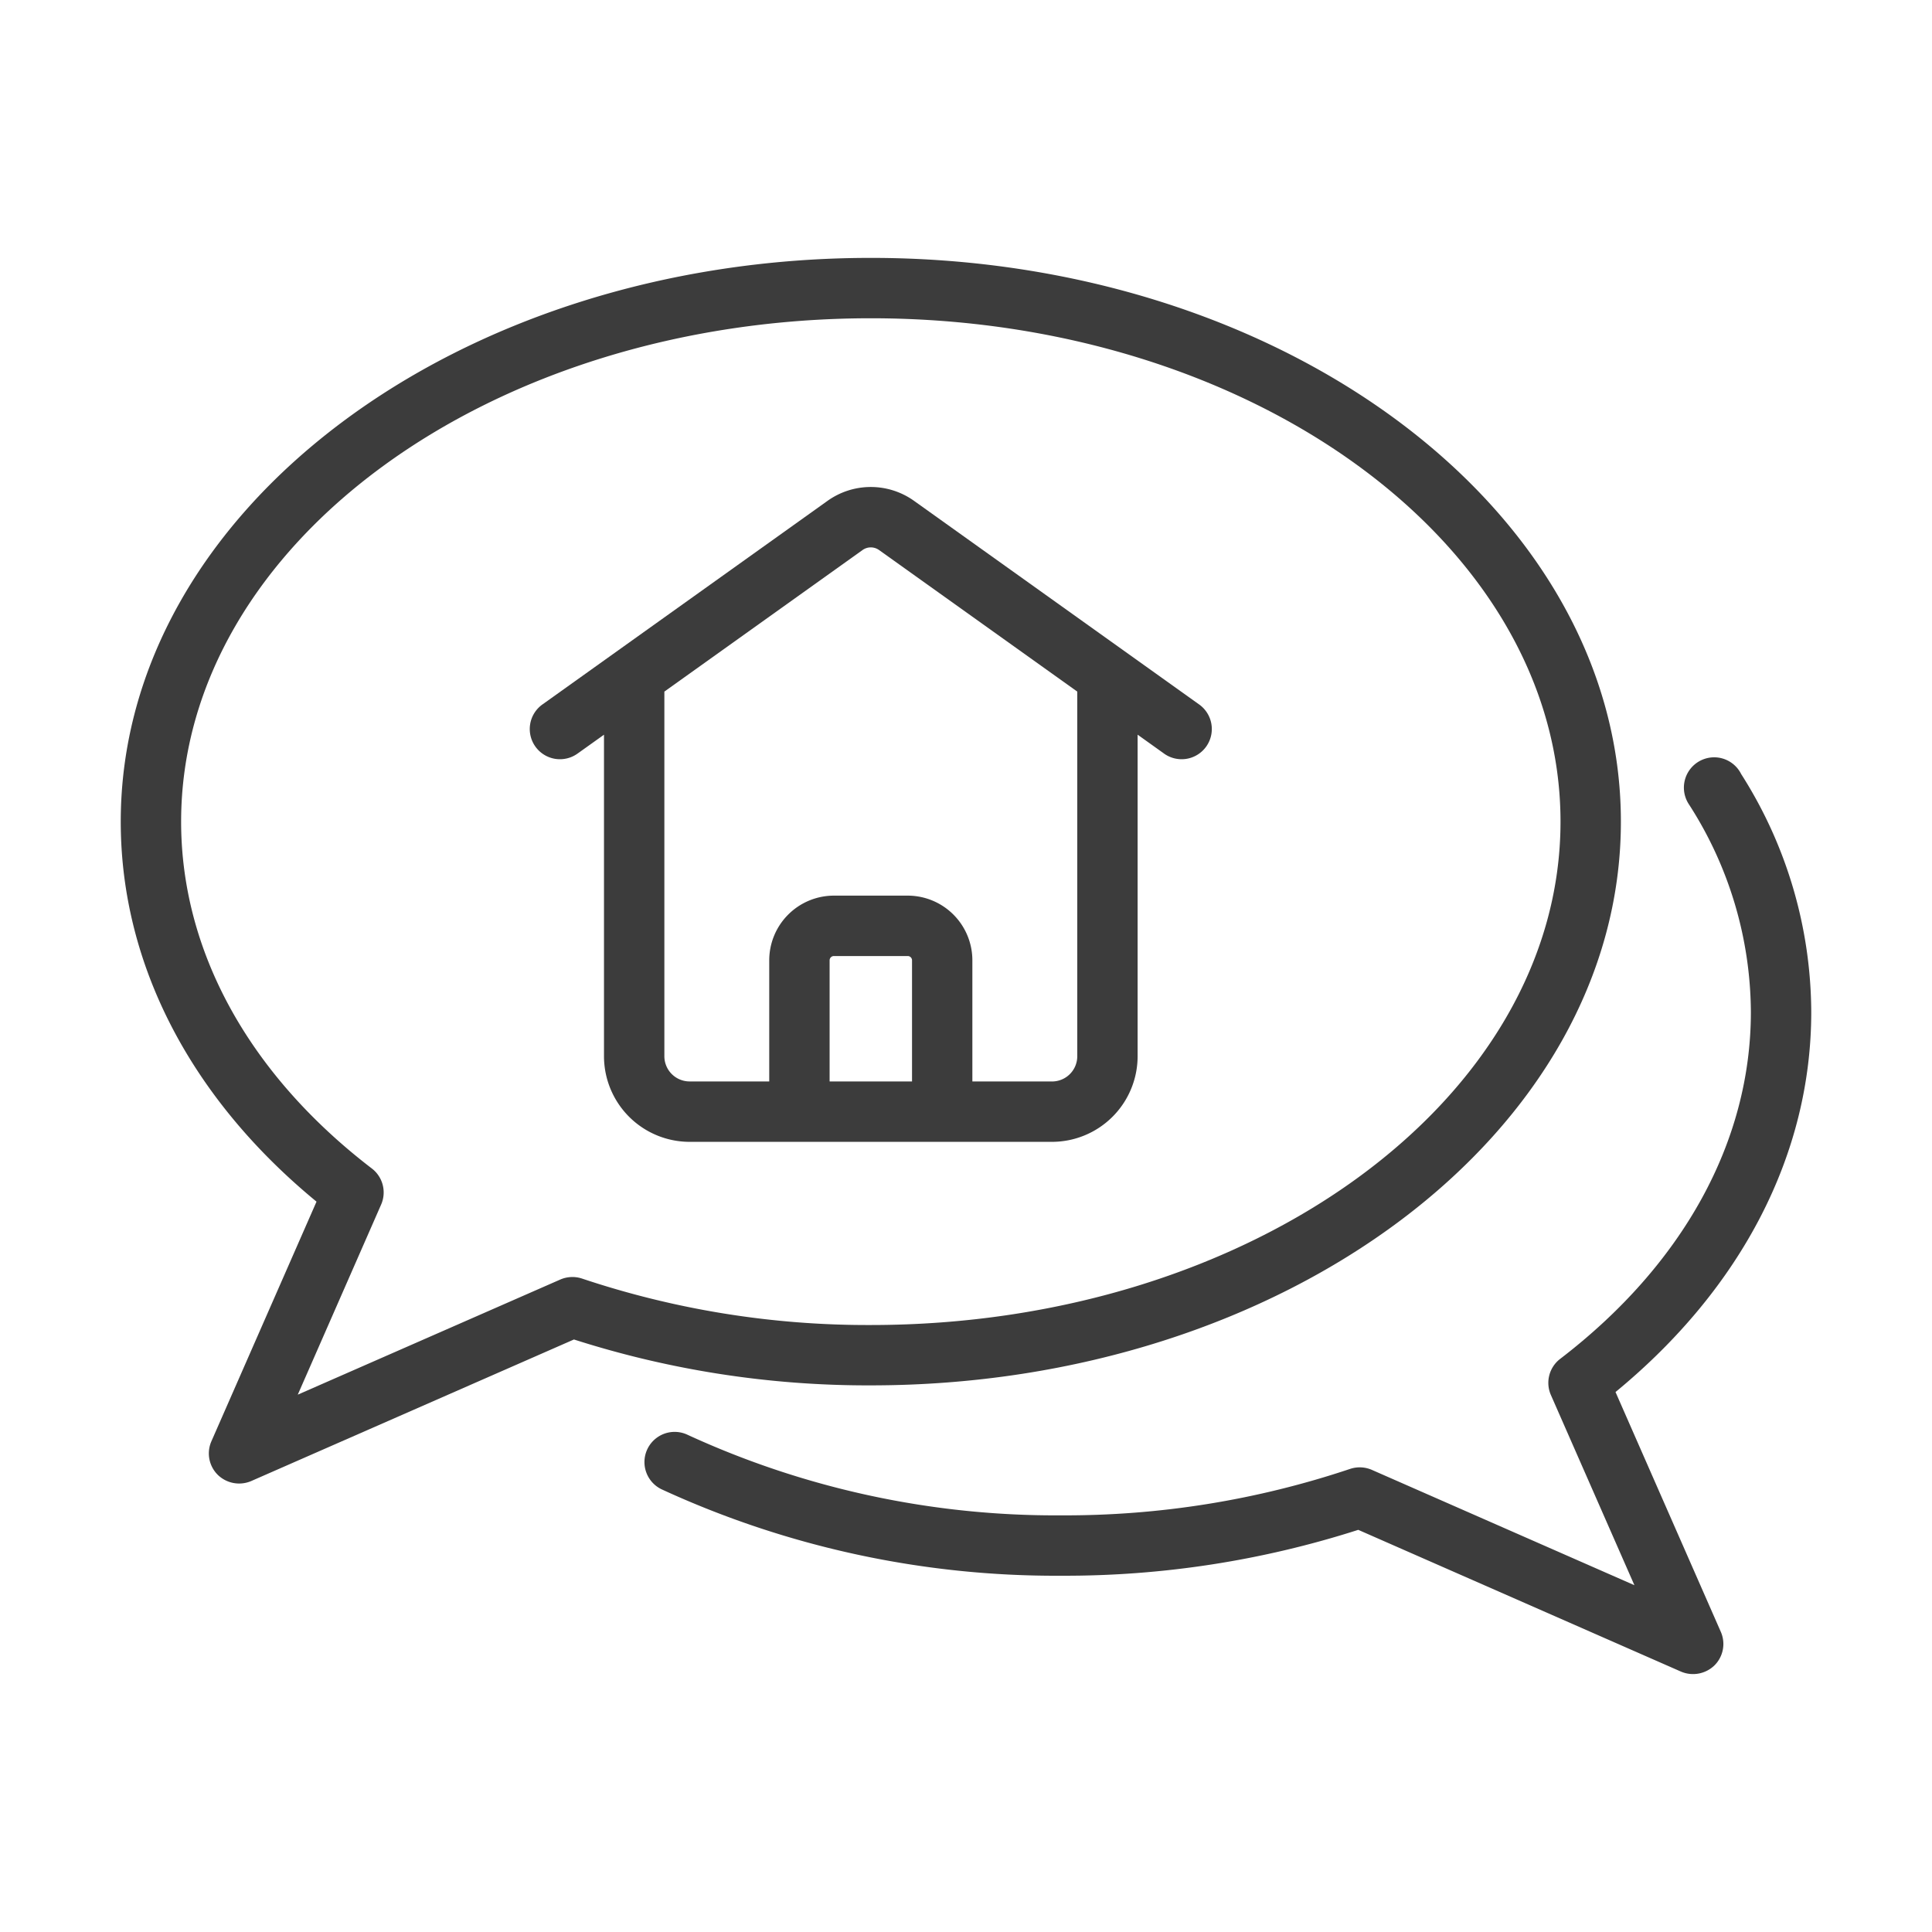
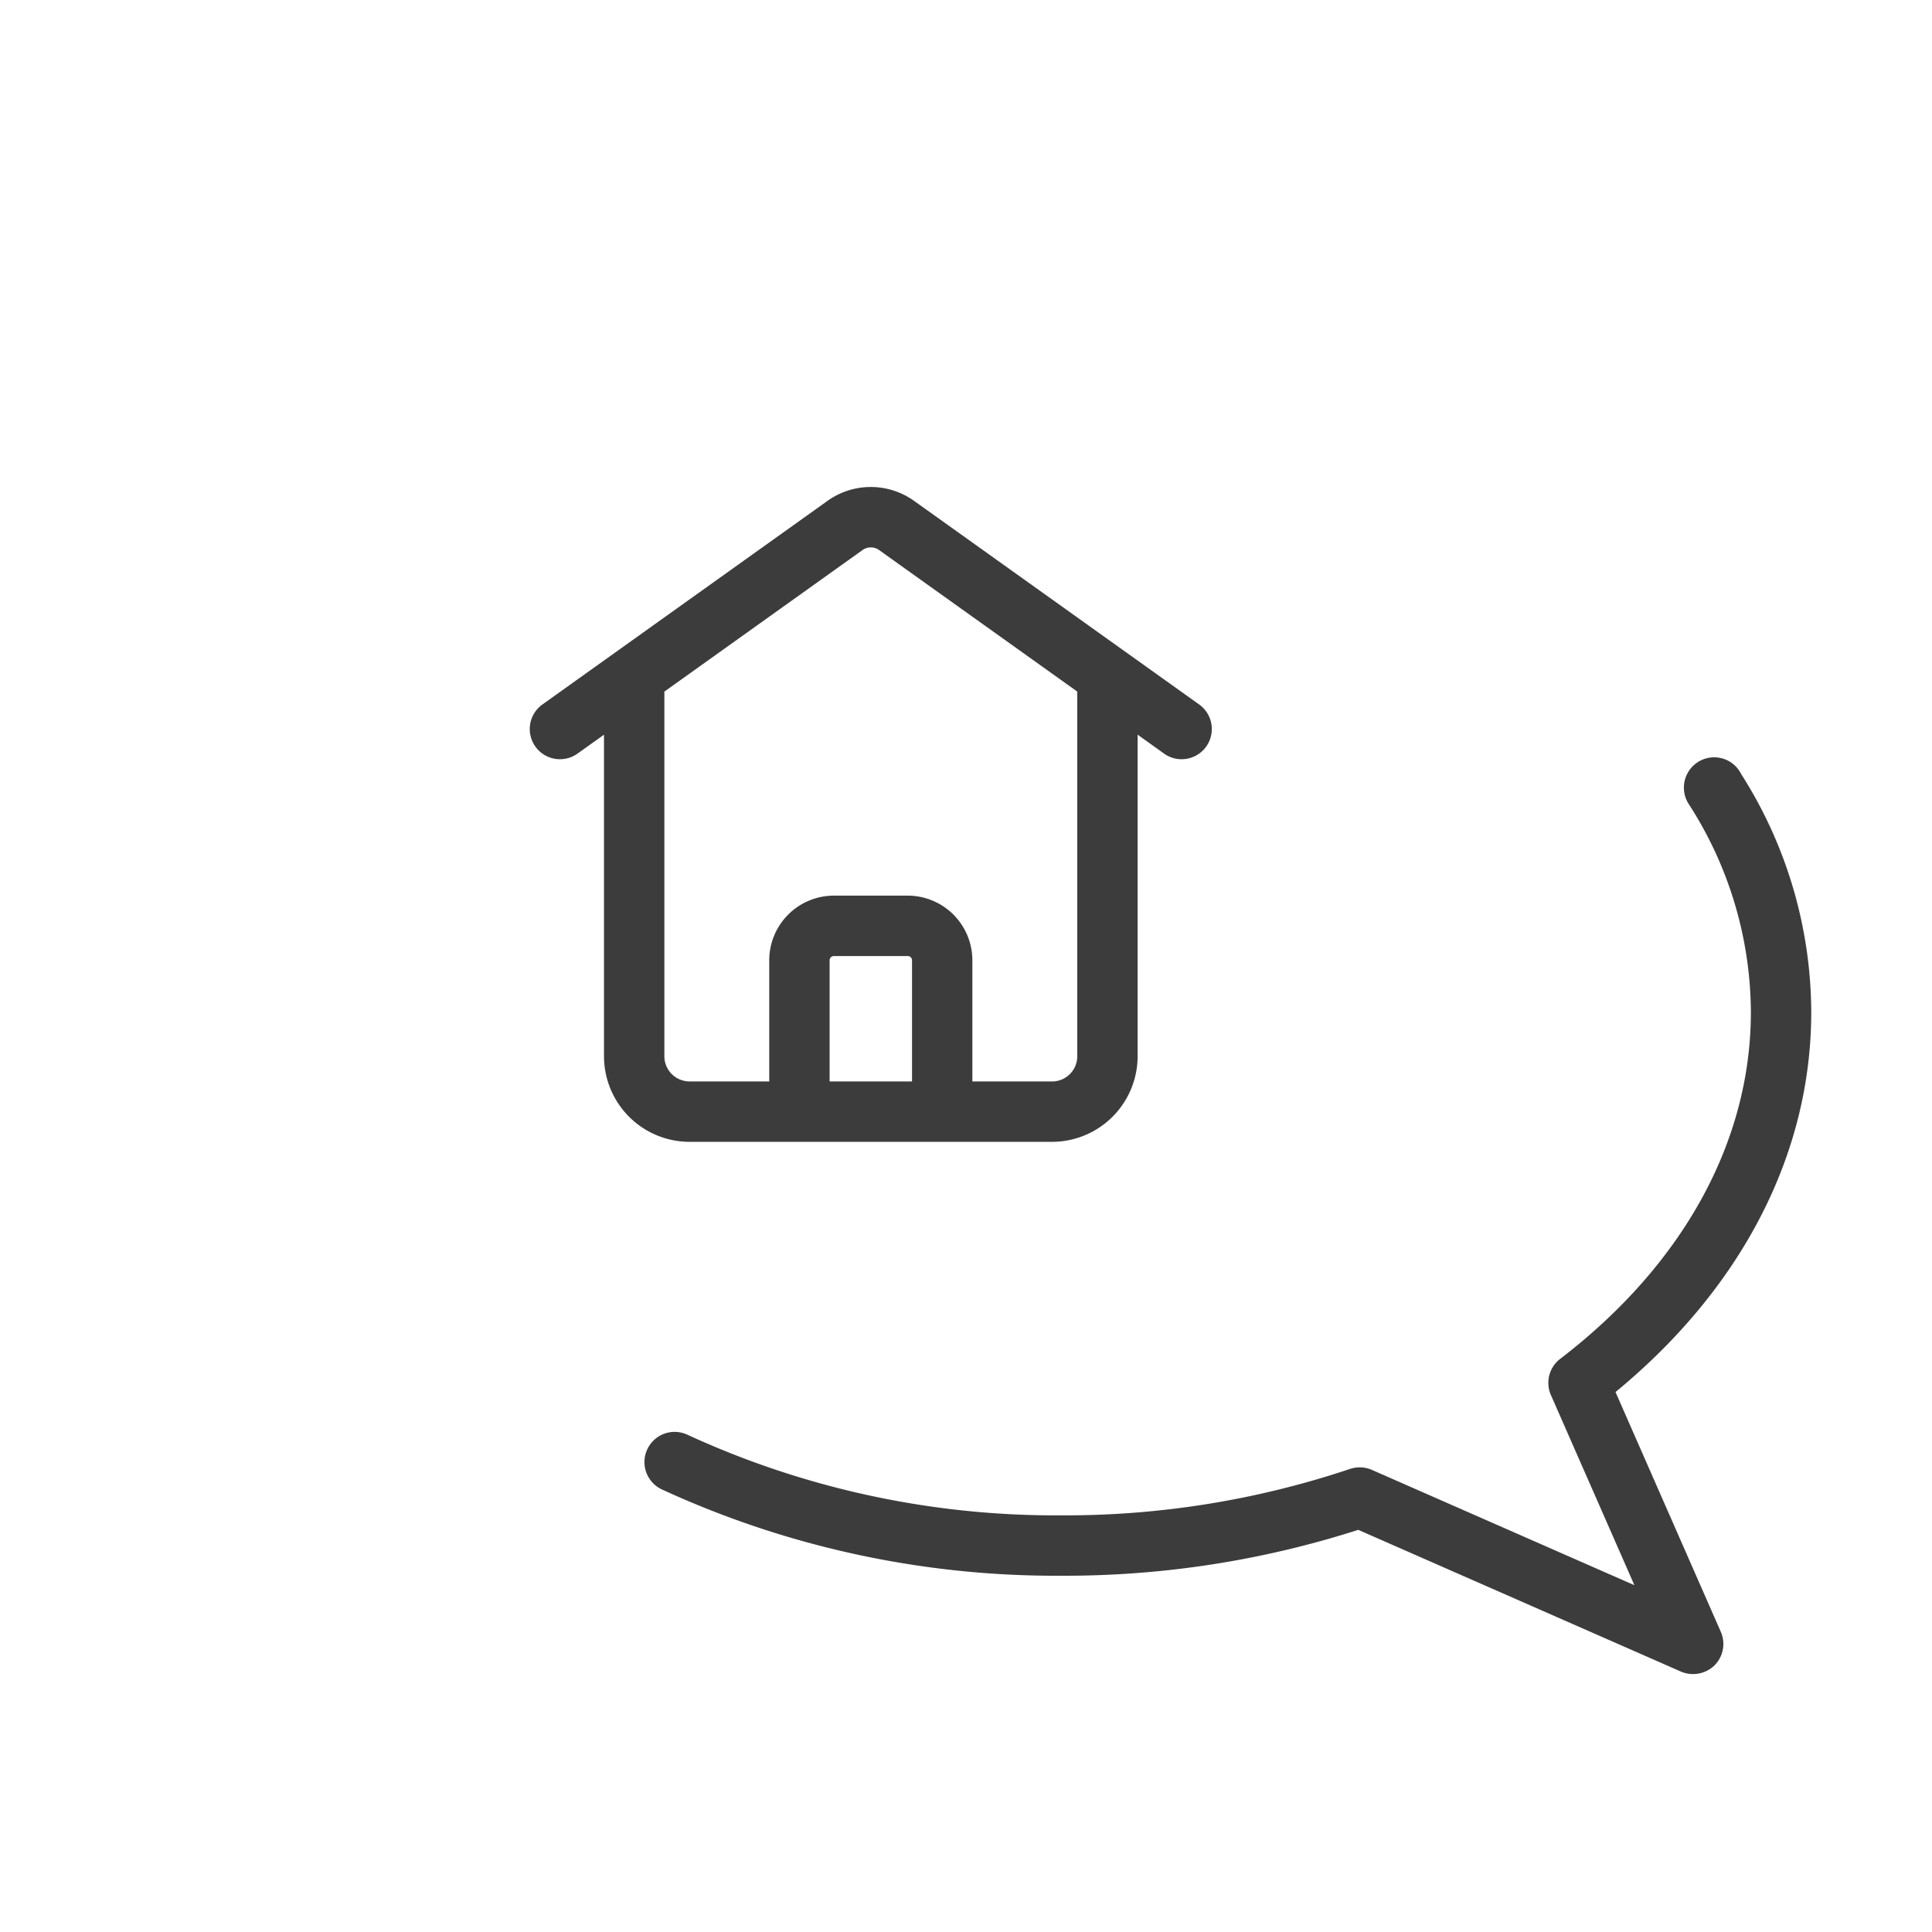
<svg xmlns="http://www.w3.org/2000/svg" version="1.1" width="512" height="512" x="0" y="0" viewBox="0 0 64 64" style="enable-background:new 0 0 512 512" xml:space="preserve" class="">
  <g>
-     <path d="m10.485 39.806-3.482 7.938a.999.999 0 0 0 .208 1.109 1.015 1.015 0 0 0 1.11.209l10.692-4.69a31.875 31.875 0 0 0 9.834 1.52c13.7 0 24.847-8.377 24.847-18.674S42.548 8.543 28.847 8.543 4 16.921 4 27.218c0 4.698 2.296 9.143 6.485 12.588Zm18.362-29.263c12.598 0 22.847 7.48 22.847 16.675s-10.25 16.675-22.847 16.675a29.796 29.796 0 0 1-9.564-1.538 1.012 1.012 0 0 0-.722.031L9.864 46.2l2.761-6.296a1 1 0 0 0-.307-1.196C8.244 35.586 6 31.506 6 27.218c0-9.194 10.249-16.675 22.847-16.675Z" fill="#3c3c3c" opacity="1" data-original="#000000" class="" />
    <path d="M56.78 25.087a1.004 1.004 0 0 0-.845 1.538 12.796 12.796 0 0 1 2.065 6.9c0 4.289-2.244 8.369-6.318 11.49a1 1 0 0 0-.307 1.196l2.767 6.301-8.696-3.82a1.011 1.011 0 0 0-.724-.032 29.698 29.698 0 0 1-9.568 1.538 29.164 29.164 0 0 1-12.383-2.671 1 1 0 0 0-.855 1.808 31.182 31.182 0 0 0 13.238 2.863 31.79 31.79 0 0 0 9.84-1.52l10.693 4.697a1.018 1.018 0 0 0 1.109-.209 1 1 0 0 0 .208-1.11l-3.488-7.943C57.704 42.668 60 38.223 60 33.525a14.75 14.75 0 0 0-2.323-7.886.999.999 0 0 0-.896-.552ZM19.152 24.949l.856-.611V34.99a2.838 2.838 0 0 0 2.835 2.835H34.85a2.838 2.838 0 0 0 2.835-2.835V24.337l.856.612a1 1 0 1 0 1.162-1.627l-9.423-6.73a2.466 2.466 0 0 0-2.868 0l-9.423 6.73a1 1 0 1 0 1.162 1.627Zm11.06 10.876h-2.73v-4.013a.142.142 0 0 1 .142-.142h2.446a.142.142 0 0 1 .142.142ZM22.008 22.91l6.566-4.69a.47.47 0 0 1 .545 0l6.567 4.69V34.99a.836.836 0 0 1-.835.835h-2.64v-4.014a2.144 2.144 0 0 0-2.141-2.142h-2.446a2.144 2.144 0 0 0-2.142 2.142v4.013h-2.64a.836.836 0 0 1-.834-.835Z" fill="#3c3c3c" opacity="1" data-original="#000000" class="" />
  </g>
</svg>